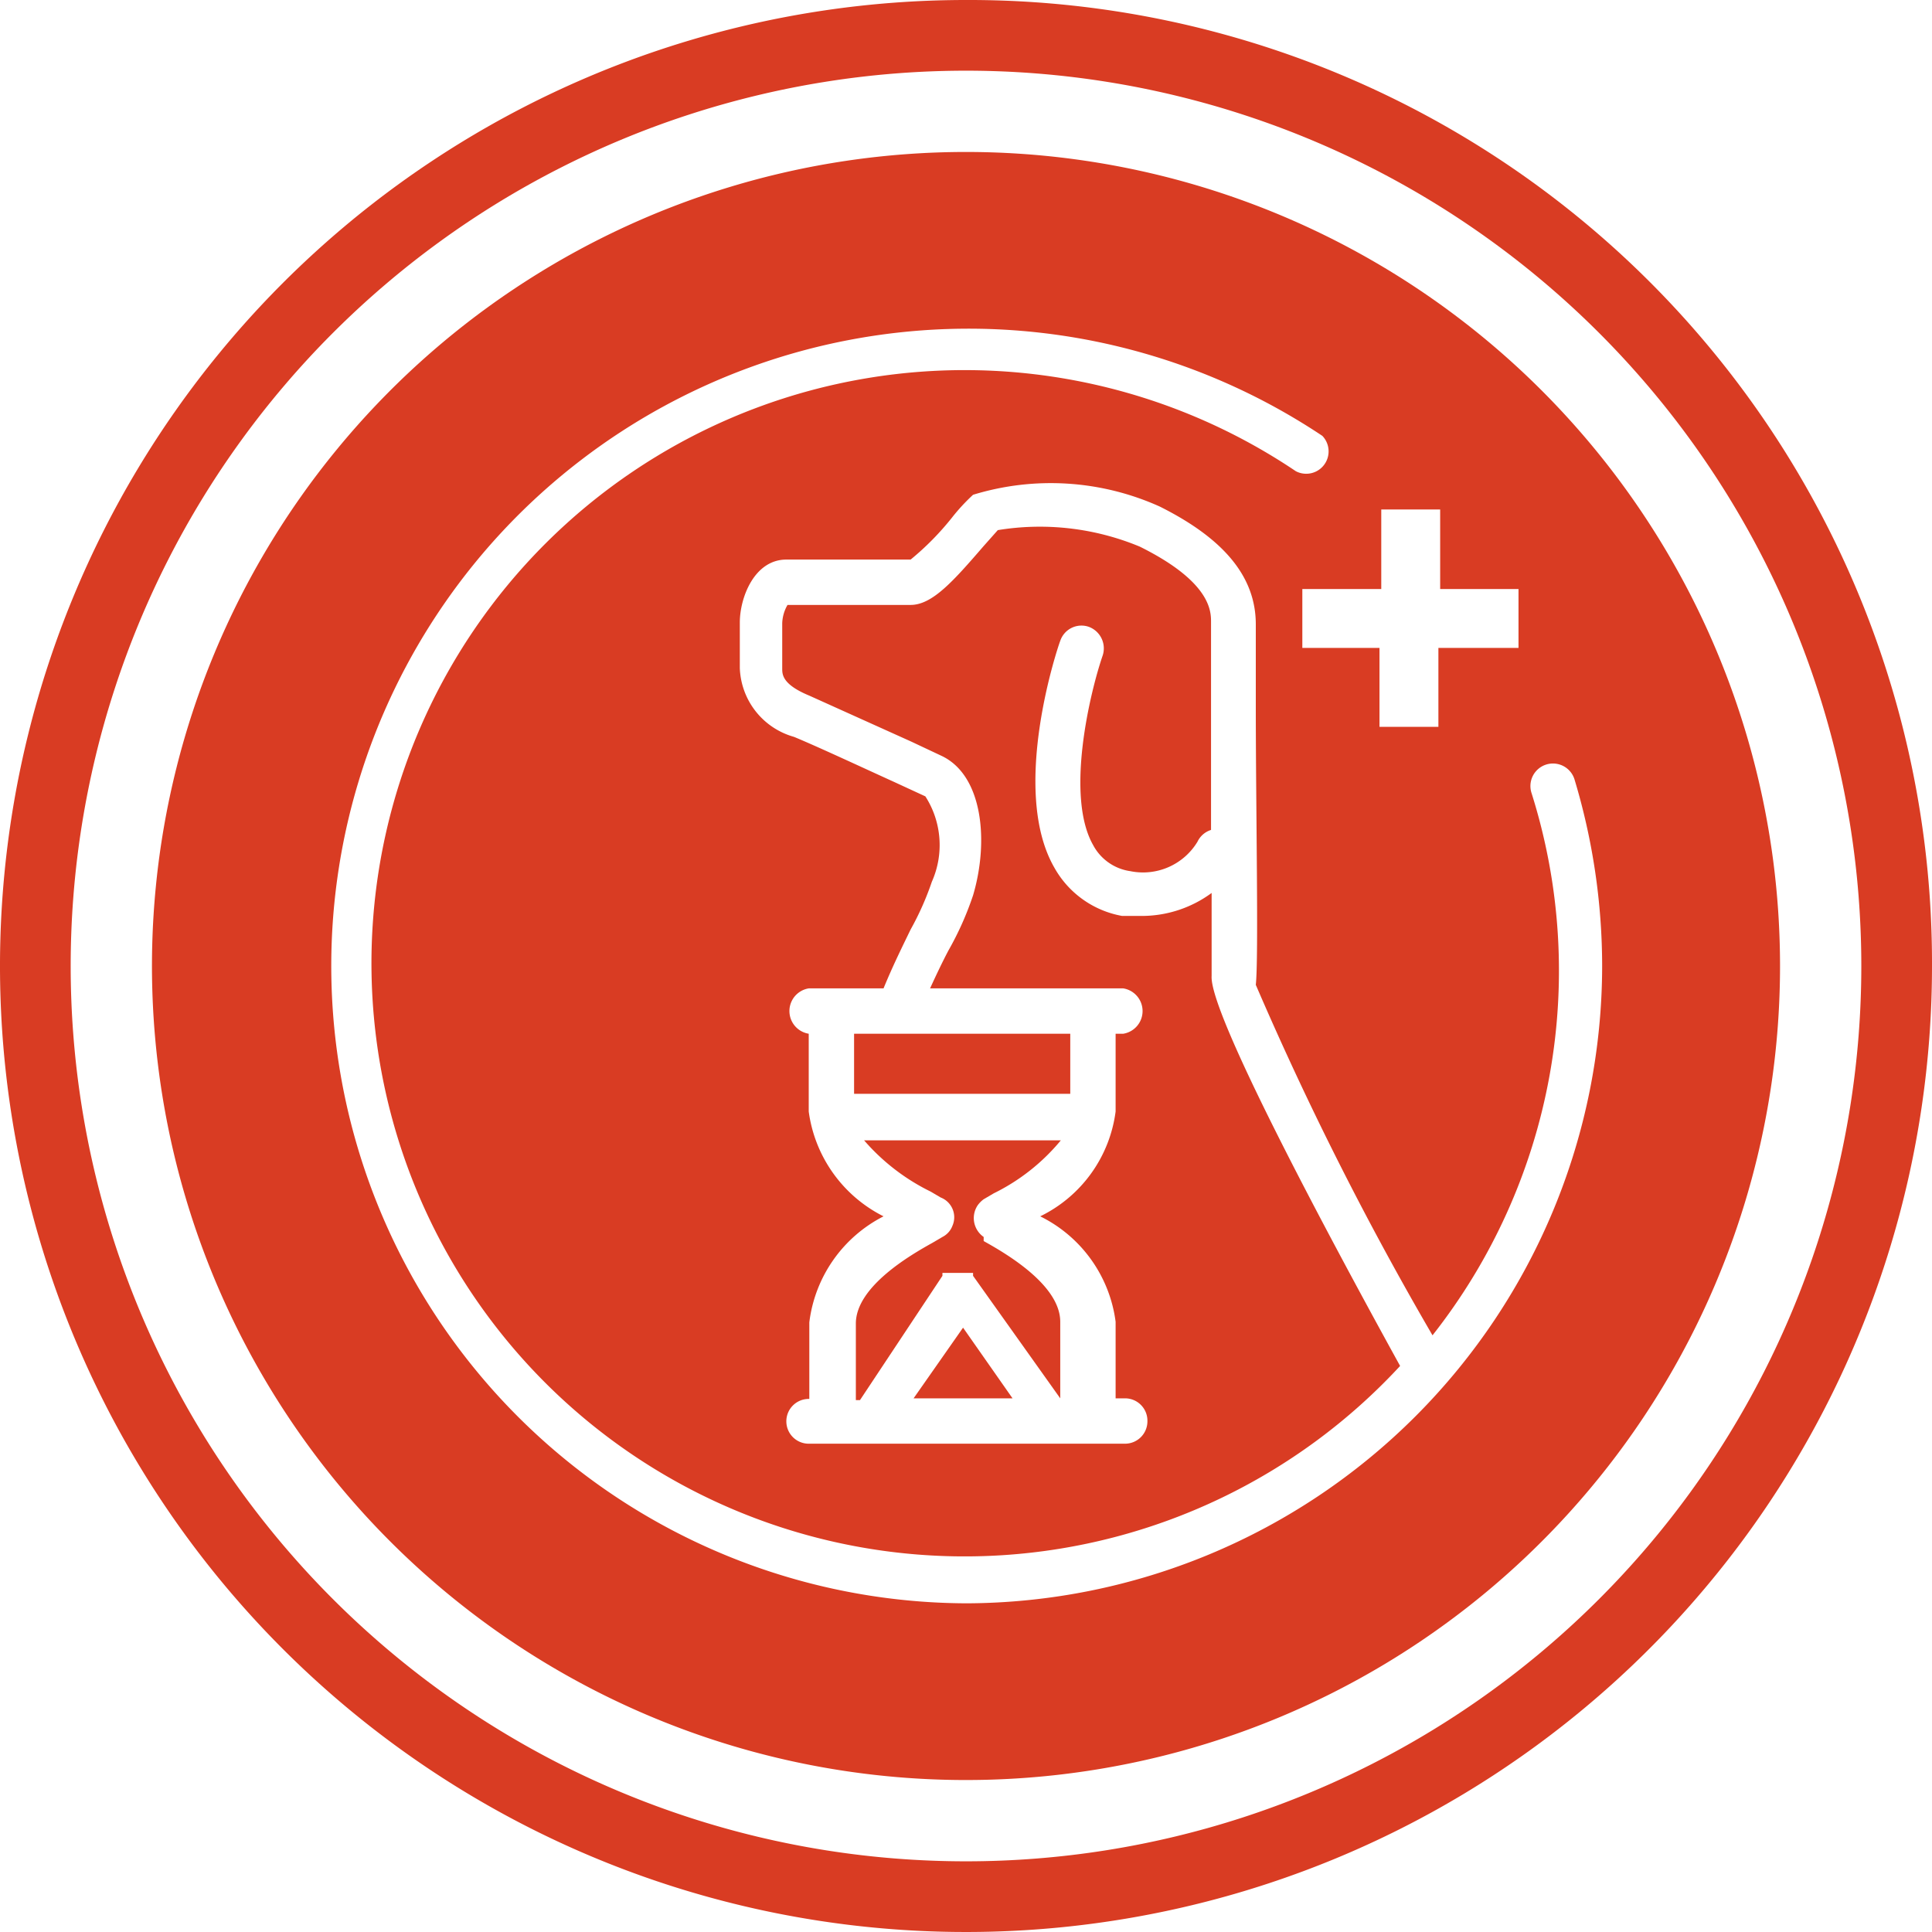
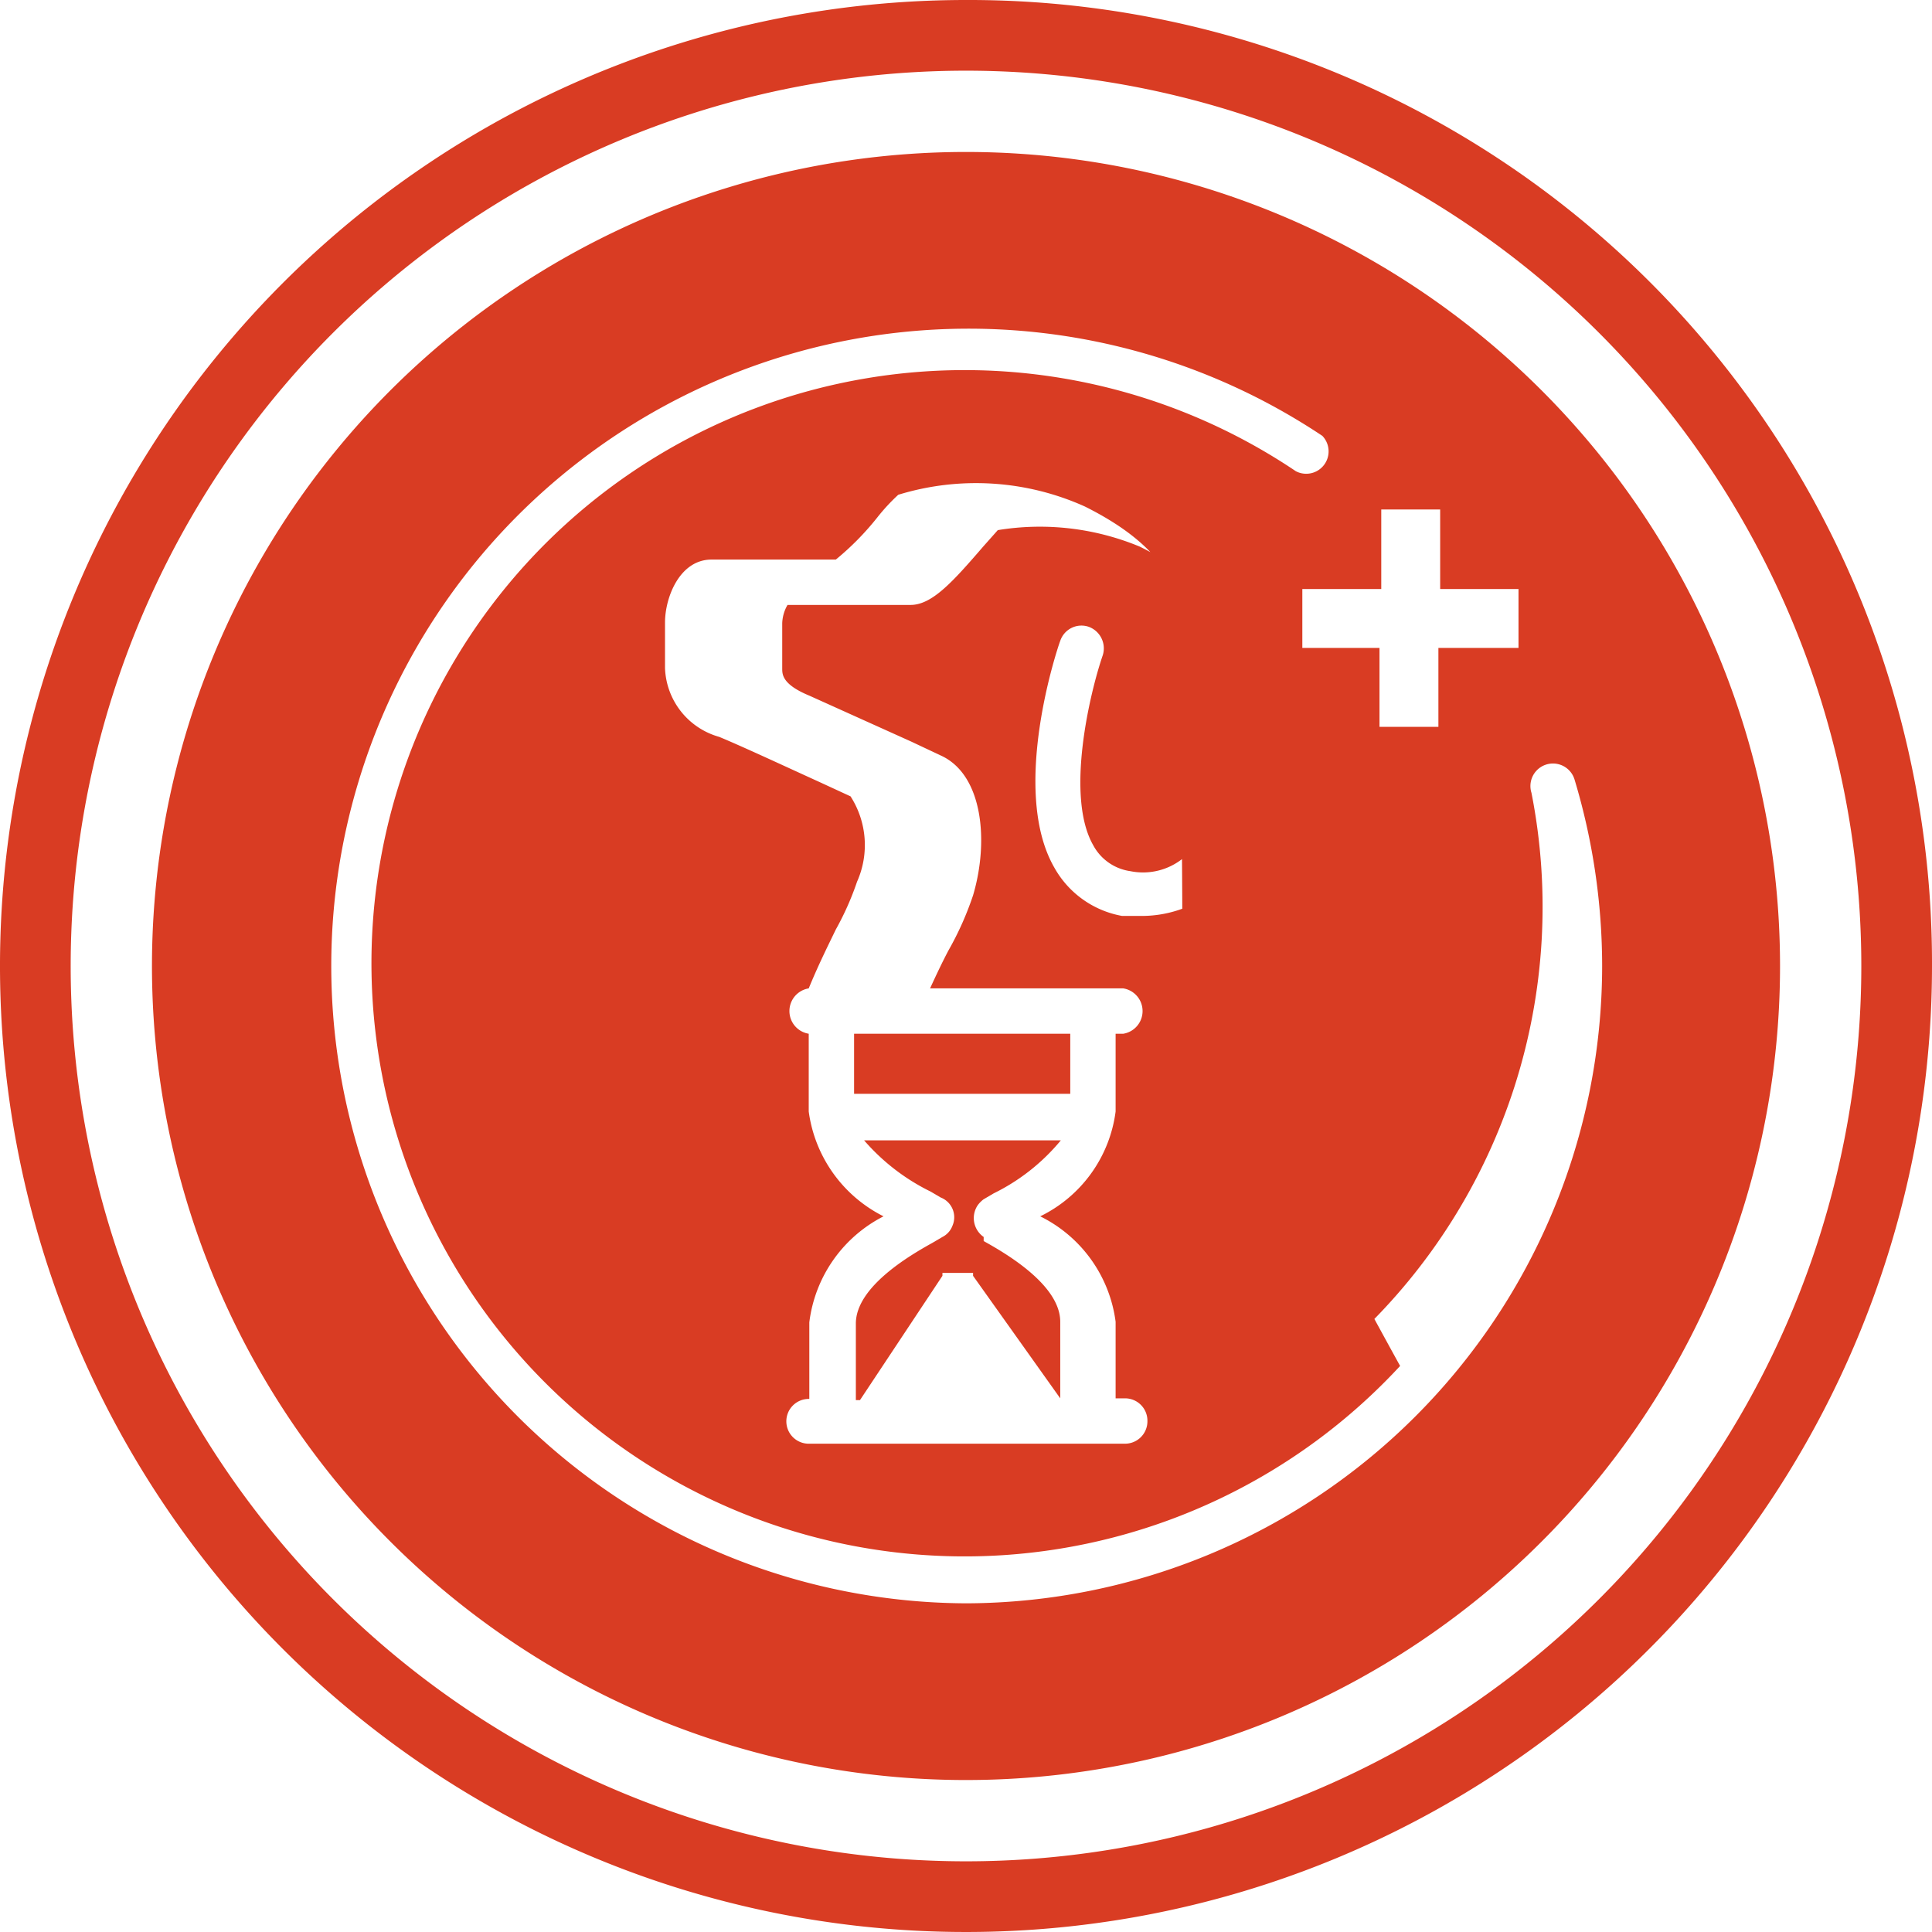
<svg xmlns="http://www.w3.org/2000/svg" viewBox="0 0 32.8 32.8">
  <defs>
    <style>.cls-1{fill:#d93c23;}</style>
  </defs>
  <title>Ресурс 2</title>
  <g id="Слой_2" data-name="Слой 2">
    <g id="b2df1211-7a5f-4906-9c76-16d78cb883b3">
      <path class="cls-1" d="M16.4,0A16.4,16.4,0,1,0,32.8,16.4h0A16.35,16.35,0,0,0,16.5,0h-.1Zm0,31.6a15.2,15.2,0,0,1,0-30.4h0a15.2,15.2,0,0,1,0,30.4Z" />
      <rect class="cls-1" x="14.5" y="17.55" width="3.67" height="1.02" />
      <path class="cls-1" d="M15.8,20.23l.17.1a.36.36,0,0,1,.2.48A.35.35,0,0,1,16,21l-.17.1c-.36.2-1.3.74-1.3,1.37v1.3h.07L16,21.66v-.05h.52v.05L18,23.74h0v-1.3c0-.63-.94-1.17-1.3-1.37V21a.39.39,0,0,1-.1-.54.47.47,0,0,1,.1-.1l.17-.1a3.45,3.45,0,0,0,1.14-.9H14.67A3.57,3.57,0,0,0,15.8,20.23Z" />
-       <polygon class="cls-1" points="15.51 23.74 17.19 23.74 16.35 22.54 15.51 23.74" />
-       <path class="cls-1" d="M16.4,2.58A13.82,13.82,0,1,0,30.22,16.4,13.82,13.82,0,0,0,16.4,2.58Zm7.05,6.07h1V10h1.33v1H24.42v1.34h-1V11H22.11V10h1.34Zm-7,18.57a10.82,10.82,0,1,1,6-19.82A.38.38,0,0,1,22,8a10.07,10.07,0,1,0,1.77,15.19c-1.31-2.38-3.24-6-3.2-6.62V15.16a2,2,0,0,1-1.2.39h-.32a1.65,1.65,0,0,1-1.15-.82c-.76-1.32.06-3.75.1-3.85a.38.38,0,0,1,.48-.24.39.39,0,0,1,.24.49c-.21.61-.64,2.38-.16,3.22a.85.85,0,0,0,.63.44,1.08,1.08,0,0,0,1.14-.5.38.38,0,0,1,.23-.2V10.56c0-.18,0-.68-1.21-1.28A4.42,4.42,0,0,0,16.94,9l-.24.27c-.51.59-.87,1-1.24,1H13.37a.66.66,0,0,0-.09.31v.77c0,.1,0,.27.46.46l1.73.78.51.24c.71.33.81,1.46.54,2.37a5.28,5.28,0,0,1-.42.94c-.1.19-.2.4-.31.64h3.28a.39.39,0,0,1,0,.77h-.13v1.32a2.31,2.31,0,0,1-1.28,1.78,2.33,2.33,0,0,1,1.28,1.79v1.3h.15a.38.38,0,0,1,.39.39.38.38,0,0,1-.38.38H13.74a.38.38,0,0,1-.39-.37h0a.38.38,0,0,1,.39-.39h0v-1.3A2.34,2.34,0,0,1,15,20.65a2.34,2.34,0,0,1-1.27-1.78V17.55h0a.39.39,0,0,1,0-.77H15c.16-.39.32-.71.46-1a4.88,4.88,0,0,0,.36-.81,1.53,1.53,0,0,0-.11-1.45l-.52-.24c-.55-.25-1.3-.6-1.71-.77a1.26,1.26,0,0,1-.92-1.17v-.77c0-.43.25-1.07.79-1.07h2.11a4.7,4.7,0,0,0,.7-.71,3.33,3.33,0,0,1,.36-.39,4.5,4.5,0,0,1,3.17.2c1.1.55,1.63,1.2,1.63,2V12c0,1.7.05,4.27,0,4.72a55.21,55.21,0,0,0,3,5.95A10,10,0,0,0,26,13.46a.38.38,0,1,1,.73-.23,11,11,0,0,1,.47,3.17A10.83,10.83,0,0,1,16.4,27.22Z" />
+       <path class="cls-1" d="M16.4,2.58A13.82,13.82,0,1,0,30.22,16.4,13.82,13.82,0,0,0,16.4,2.58Zm7.05,6.07h1V10h1.33v1H24.42v1.34h-1V11H22.11V10h1.34Zm-7,18.57a10.82,10.82,0,1,1,6-19.82A.38.38,0,0,1,22,8a10.07,10.07,0,1,0,1.77,15.19c-1.31-2.38-3.24-6-3.2-6.62V15.16a2,2,0,0,1-1.2.39h-.32a1.65,1.65,0,0,1-1.15-.82c-.76-1.32.06-3.75.1-3.85a.38.38,0,0,1,.48-.24.39.39,0,0,1,.24.49c-.21.61-.64,2.38-.16,3.22a.85.85,0,0,0,.63.44,1.08,1.08,0,0,0,1.14-.5.38.38,0,0,1,.23-.2V10.56c0-.18,0-.68-1.21-1.28A4.42,4.42,0,0,0,16.94,9l-.24.27c-.51.59-.87,1-1.24,1H13.37a.66.66,0,0,0-.09.31v.77c0,.1,0,.27.46.46l1.73.78.51.24c.71.33.81,1.46.54,2.37a5.28,5.28,0,0,1-.42.94c-.1.19-.2.4-.31.64h3.28a.39.39,0,0,1,0,.77h-.13v1.32a2.31,2.31,0,0,1-1.28,1.78,2.33,2.33,0,0,1,1.28,1.79v1.3h.15a.38.38,0,0,1,.39.39.38.38,0,0,1-.38.38H13.74a.38.38,0,0,1-.39-.37h0a.38.38,0,0,1,.39-.39h0v-1.3A2.34,2.34,0,0,1,15,20.65a2.34,2.34,0,0,1-1.27-1.78V17.55h0a.39.39,0,0,1,0-.77c.16-.39.32-.71.46-1a4.88,4.88,0,0,0,.36-.81,1.53,1.53,0,0,0-.11-1.45l-.52-.24c-.55-.25-1.3-.6-1.71-.77a1.26,1.26,0,0,1-.92-1.17v-.77c0-.43.25-1.07.79-1.07h2.11a4.7,4.7,0,0,0,.7-.71,3.33,3.33,0,0,1,.36-.39,4.5,4.5,0,0,1,3.17.2c1.1.55,1.63,1.2,1.63,2V12c0,1.7.05,4.27,0,4.72a55.21,55.21,0,0,0,3,5.95A10,10,0,0,0,26,13.46a.38.38,0,1,1,.73-.23,11,11,0,0,1,.47,3.17A10.83,10.83,0,0,1,16.4,27.22Z" />
    </g>
  </g>
</svg>